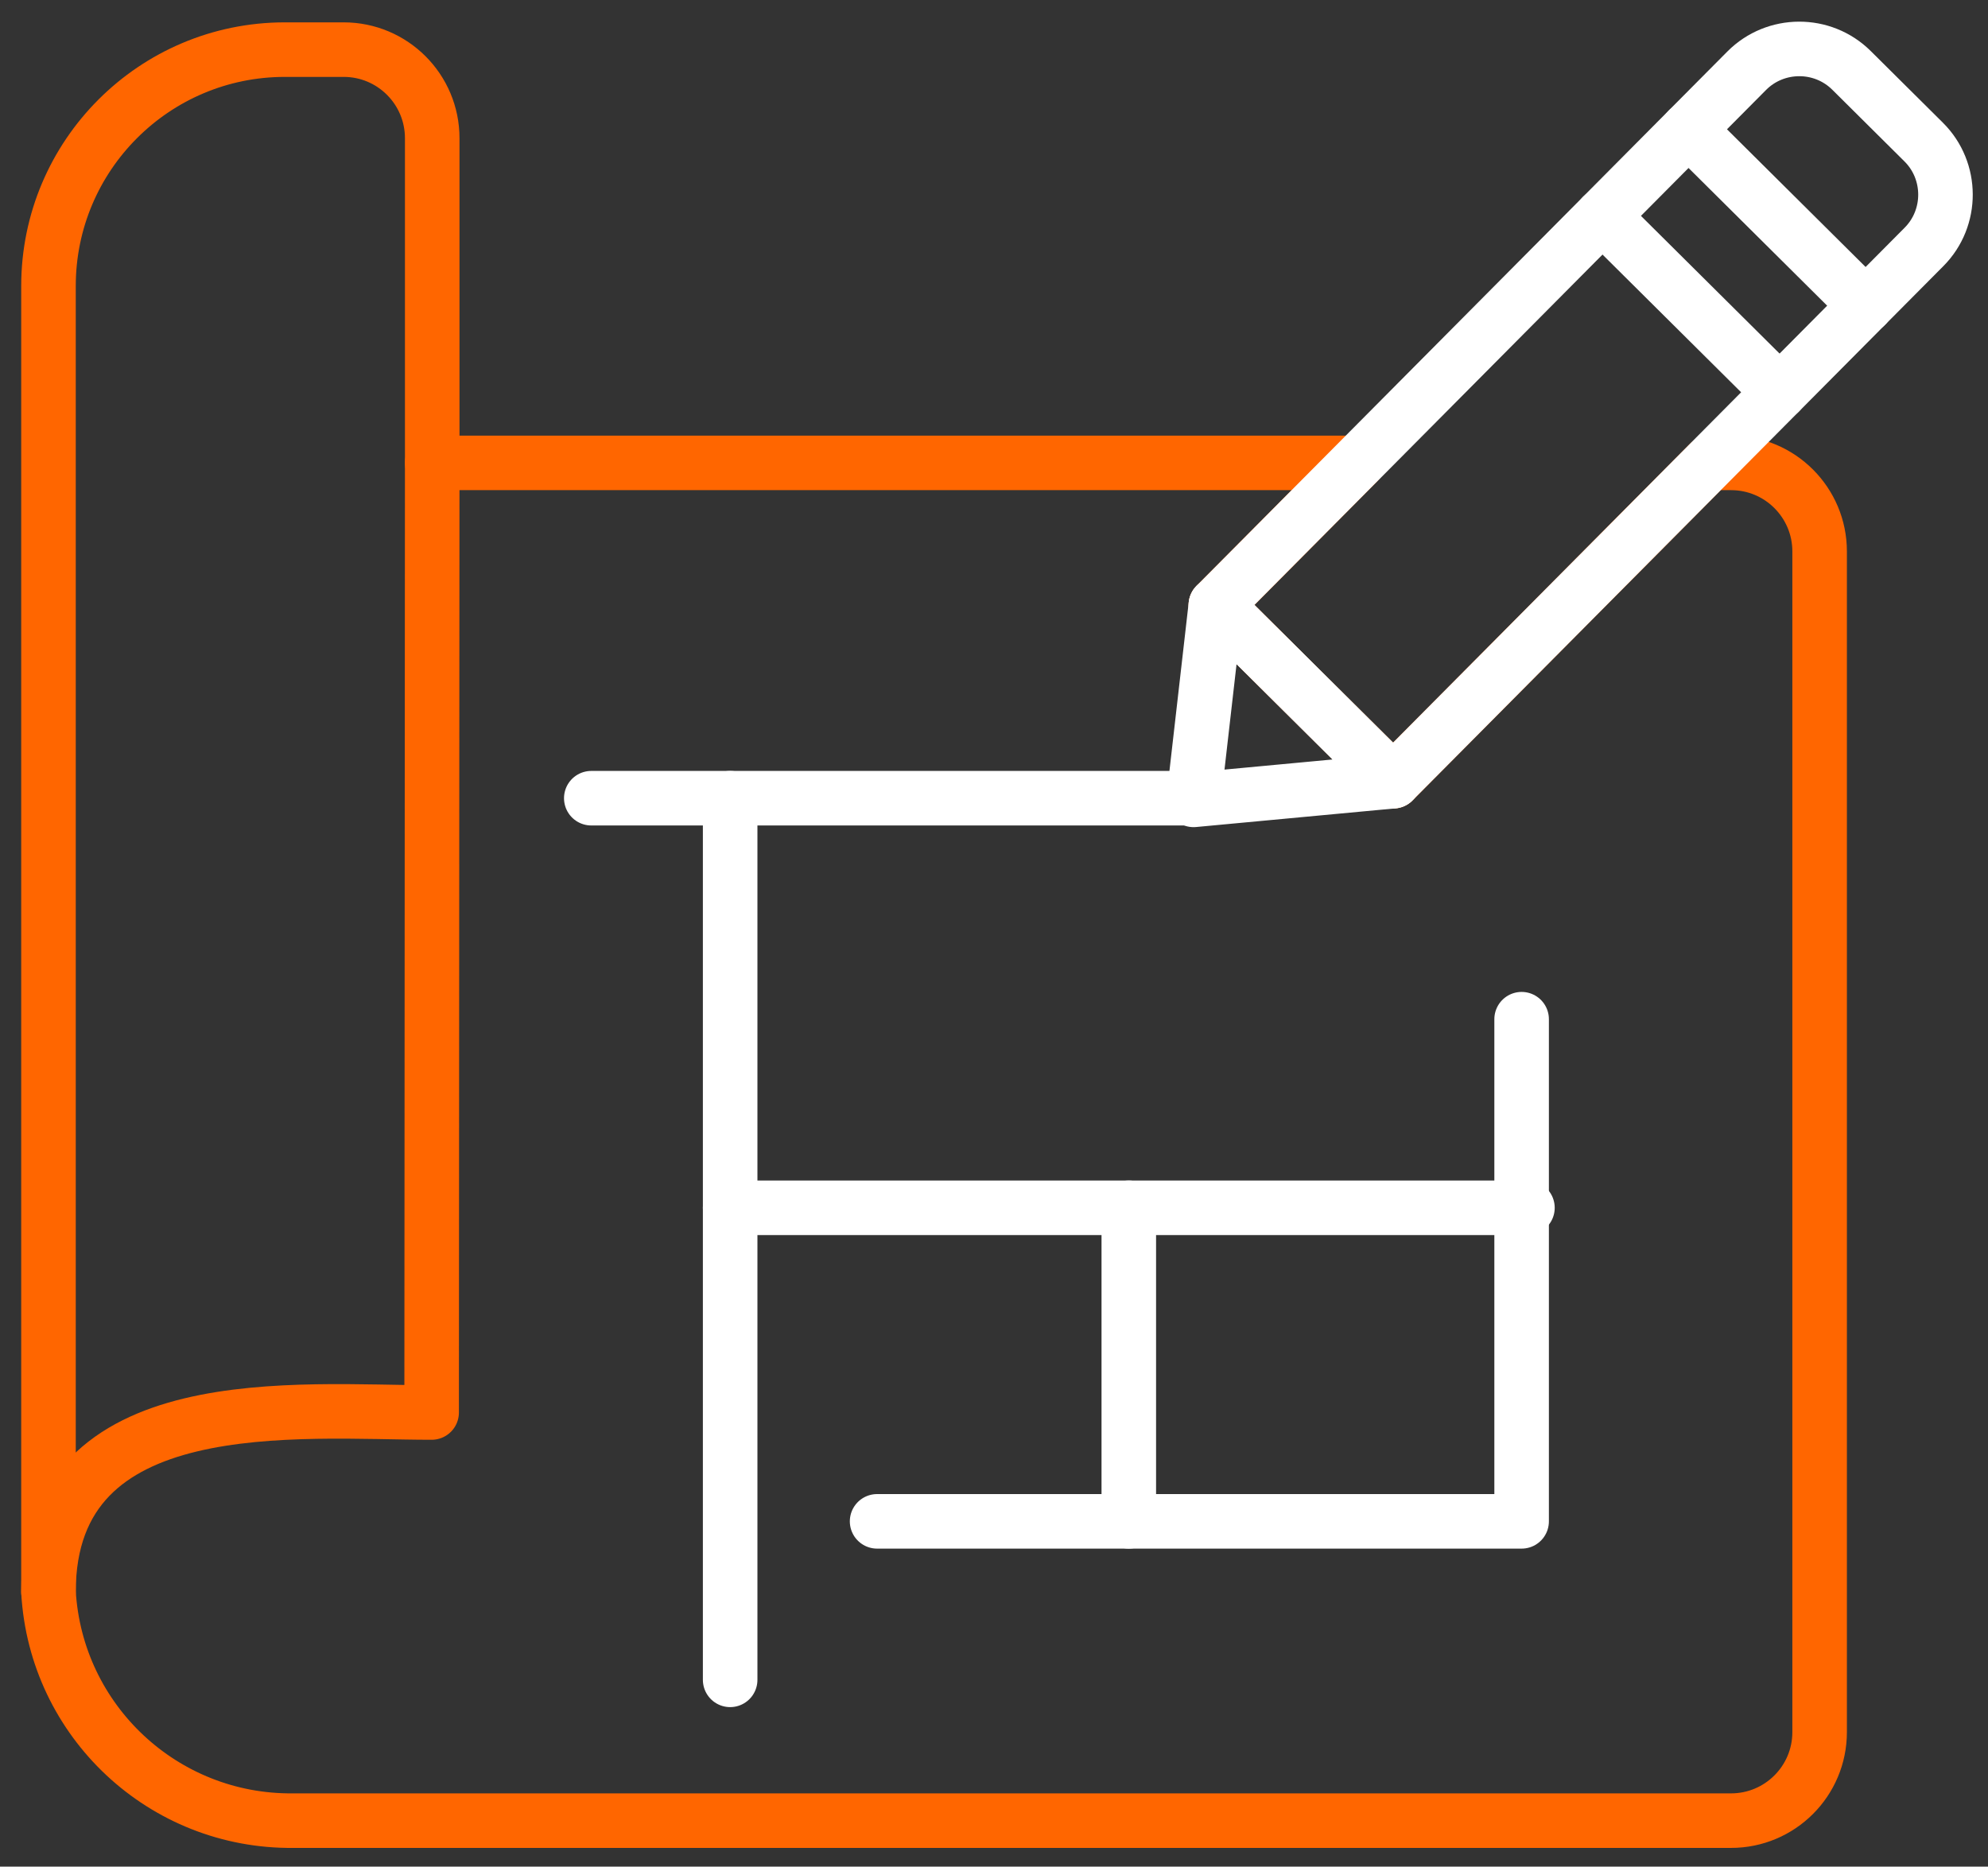
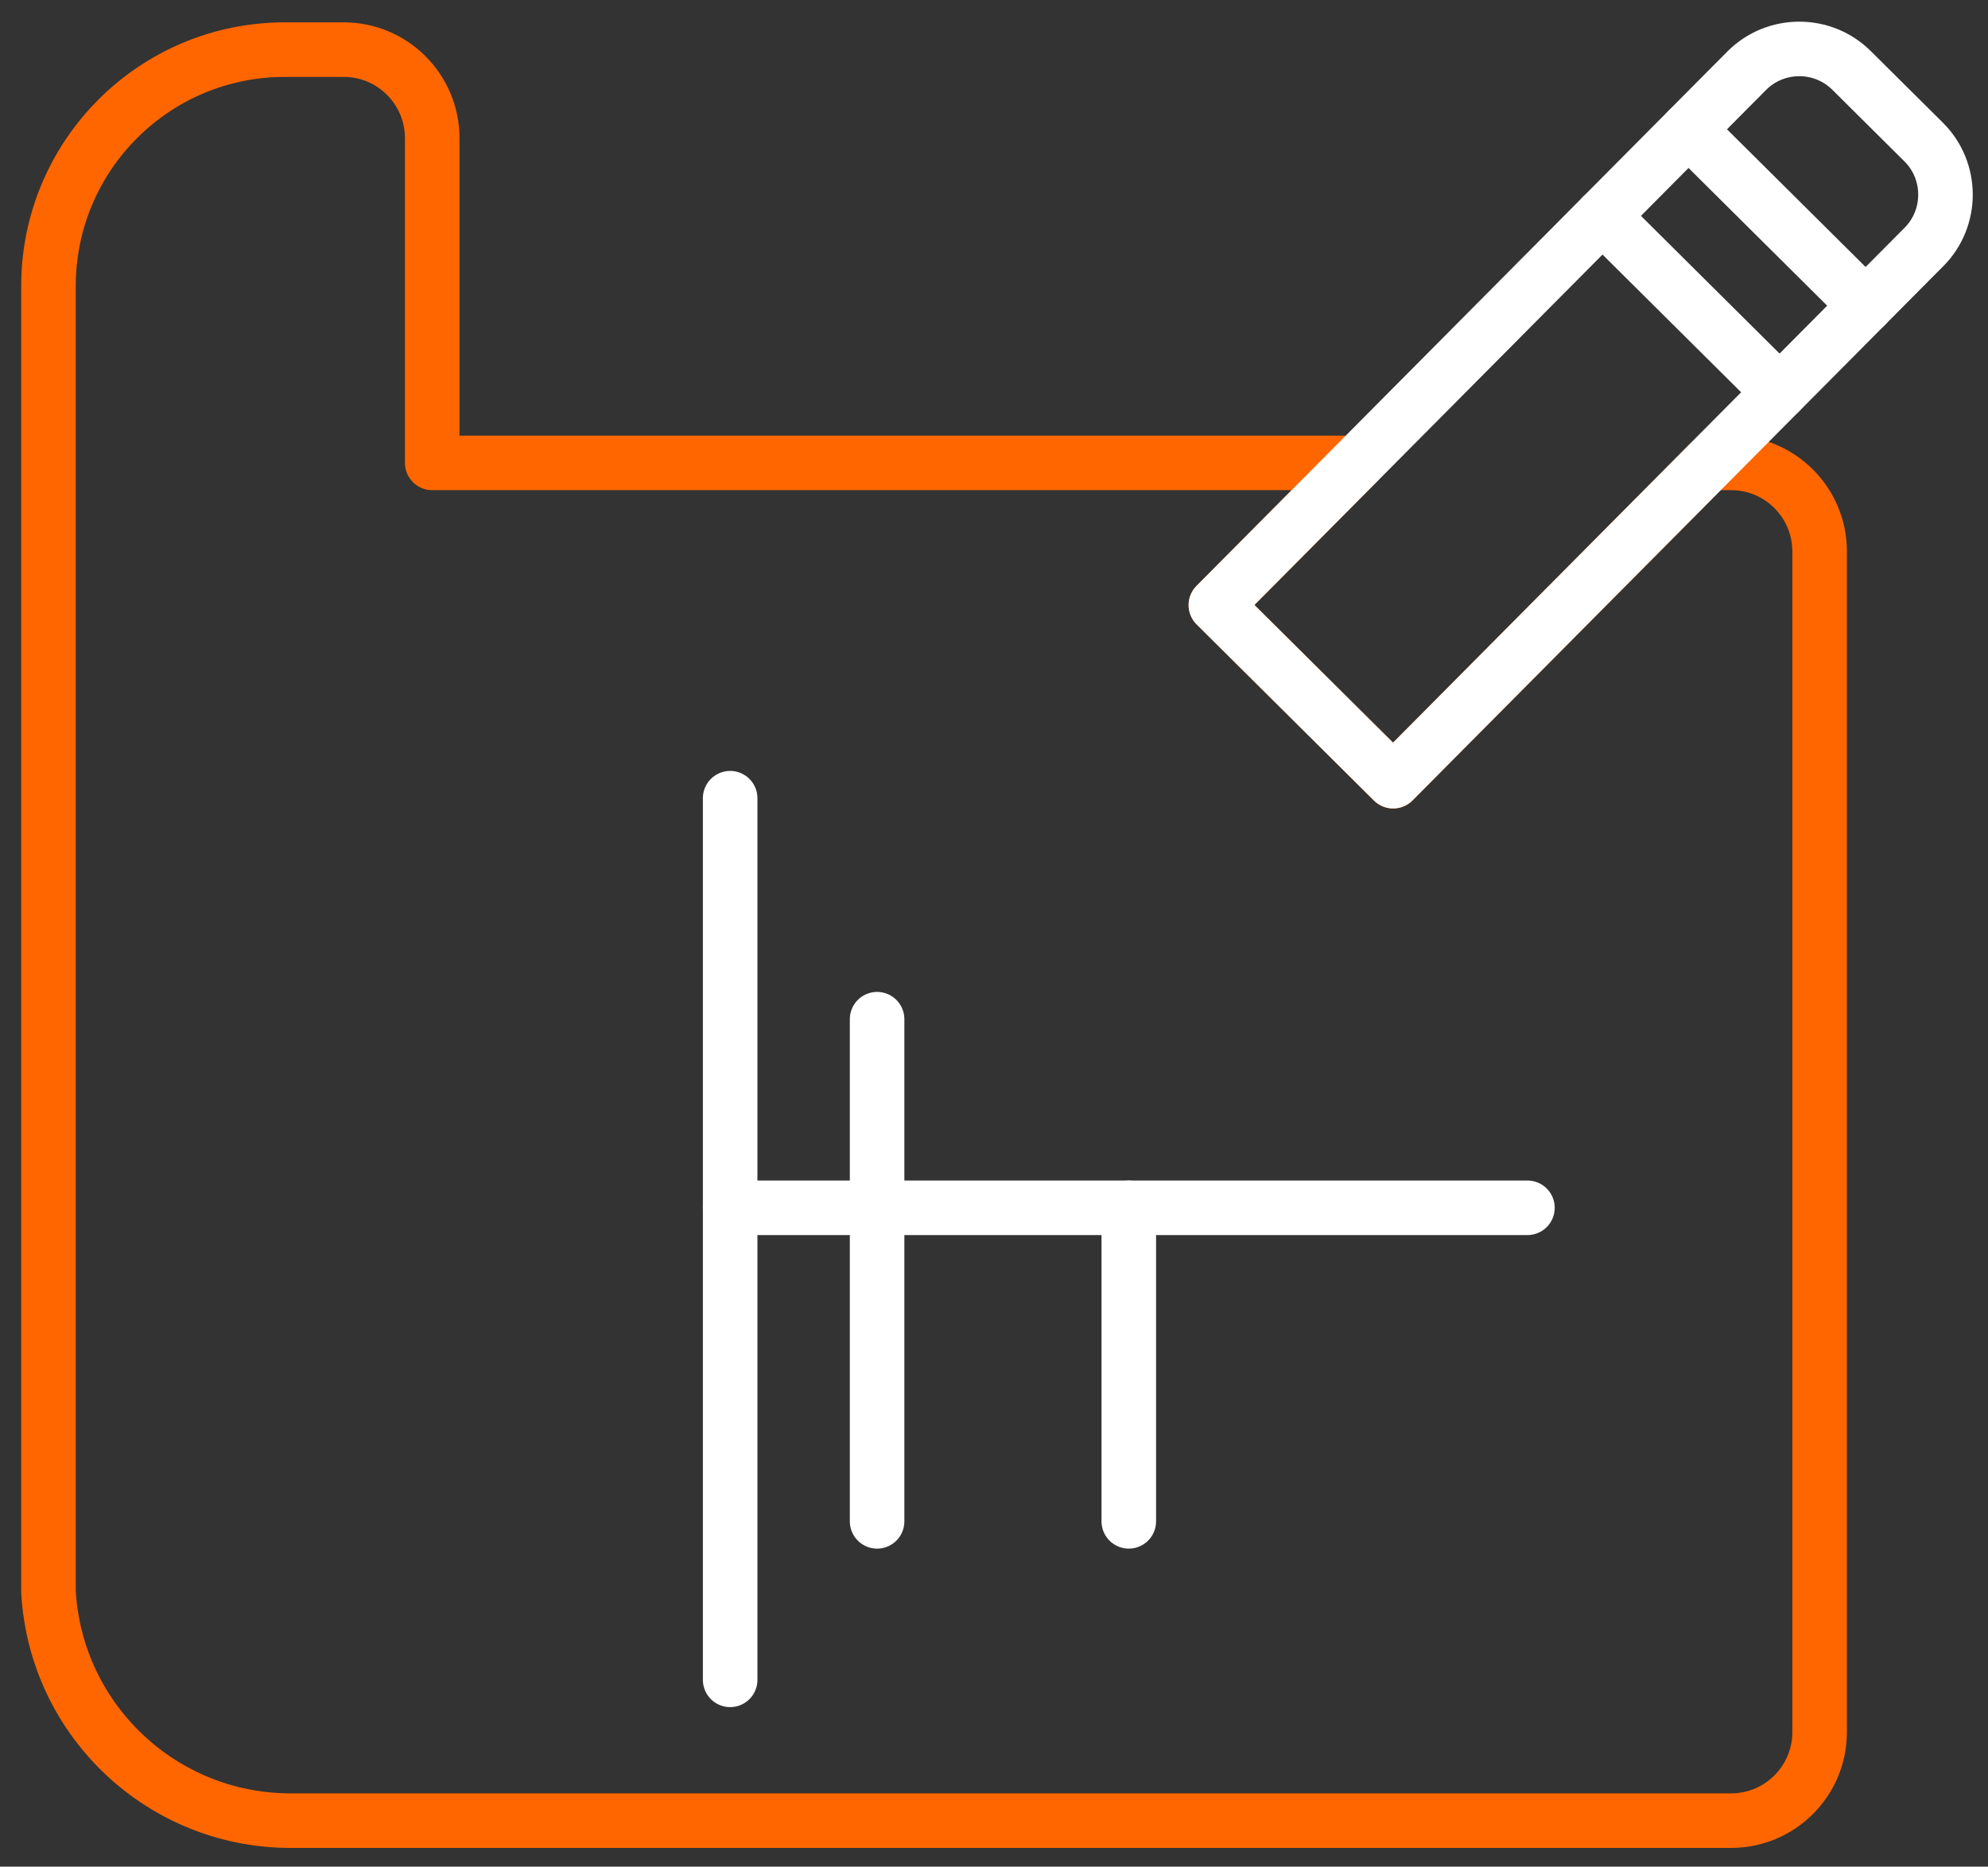
<svg xmlns="http://www.w3.org/2000/svg" width="82" height="77" viewBox="0 0 82 77" fill="none">
  <rect x="0" y="0" width="82" height="77" fill="#333333" stroke="none" />
  <path d="M17.828 19.094V5.7C17.828 3.683 16.193 2.047 14.176 2.047H11.74C6.363 2.053 2.006 6.411 2 11.788V65.667C2.304 71.004 6.749 75.158 12.094 75.102H71.402C73.419 75.102 75.055 73.467 75.055 71.45V22.746C75.055 20.729 73.42 19.094 71.402 19.094H70.51L57.465 32.225L50.151 24.959L52.035 23.064L55.978 19.094H17.828V19.094Z" stroke="#FF6600" stroke-width="2.25" stroke-miterlimit="22.926" stroke-linecap="round" stroke-linejoin="round" />
-   <path d="M17.828 19.093L17.804 58.266C12.345 58.266 2 57.17 2 65.667" stroke="#FF6600" stroke-width="2.25" stroke-miterlimit="22.926" stroke-linecap="round" stroke-linejoin="round" />
-   <path d="M24.389 32.926H48.826" stroke="white" stroke-width="2.25" stroke-miterlimit="22.926" stroke-linecap="round" stroke-linejoin="round" />
  <path d="M30.117 49.822H63.003" stroke="white" stroke-width="2.25" stroke-miterlimit="22.926" stroke-linecap="round" stroke-linejoin="round" />
-   <path d="M36.178 62.756H62.763V42.042" stroke="white" stroke-width="2.25" stroke-miterlimit="22.926" stroke-linecap="round" stroke-linejoin="round" />
+   <path d="M36.178 62.756V42.042" stroke="white" stroke-width="2.25" stroke-miterlimit="22.926" stroke-linecap="round" stroke-linejoin="round" />
  <path d="M46.56 49.822V62.756" stroke="white" stroke-width="2.25" stroke-miterlimit="22.926" stroke-linecap="round" stroke-linejoin="round" />
  <path d="M30.117 32.926V69.294" stroke="white" stroke-width="2.25" stroke-miterlimit="22.926" stroke-linecap="round" stroke-linejoin="round" />
  <path d="M76.369 2.902L79.349 5.862C80.54 7.046 80.546 8.991 79.363 10.182L57.465 32.225L50.151 24.96L52.035 23.064L69.609 5.372L72.048 2.917C73.234 1.725 75.176 1.718 76.369 2.902Z" stroke="white" stroke-width="2.25" stroke-miterlimit="22.926" stroke-linecap="round" stroke-linejoin="round" />
-   <path d="M50.151 24.959L49.232 32.995L57.464 32.225L50.151 24.959Z" stroke="white" stroke-width="2.25" stroke-miterlimit="22.926" stroke-linecap="round" stroke-linejoin="round" />
  <path d="M69.643 5.339L76.957 12.604" stroke="white" stroke-width="2.25" stroke-miterlimit="22.926" stroke-linecap="round" stroke-linejoin="round" />
  <path d="M66.094 8.91L73.408 16.176" stroke="white" stroke-width="2.25" stroke-miterlimit="22.926" stroke-linecap="round" stroke-linejoin="round" />
</svg>